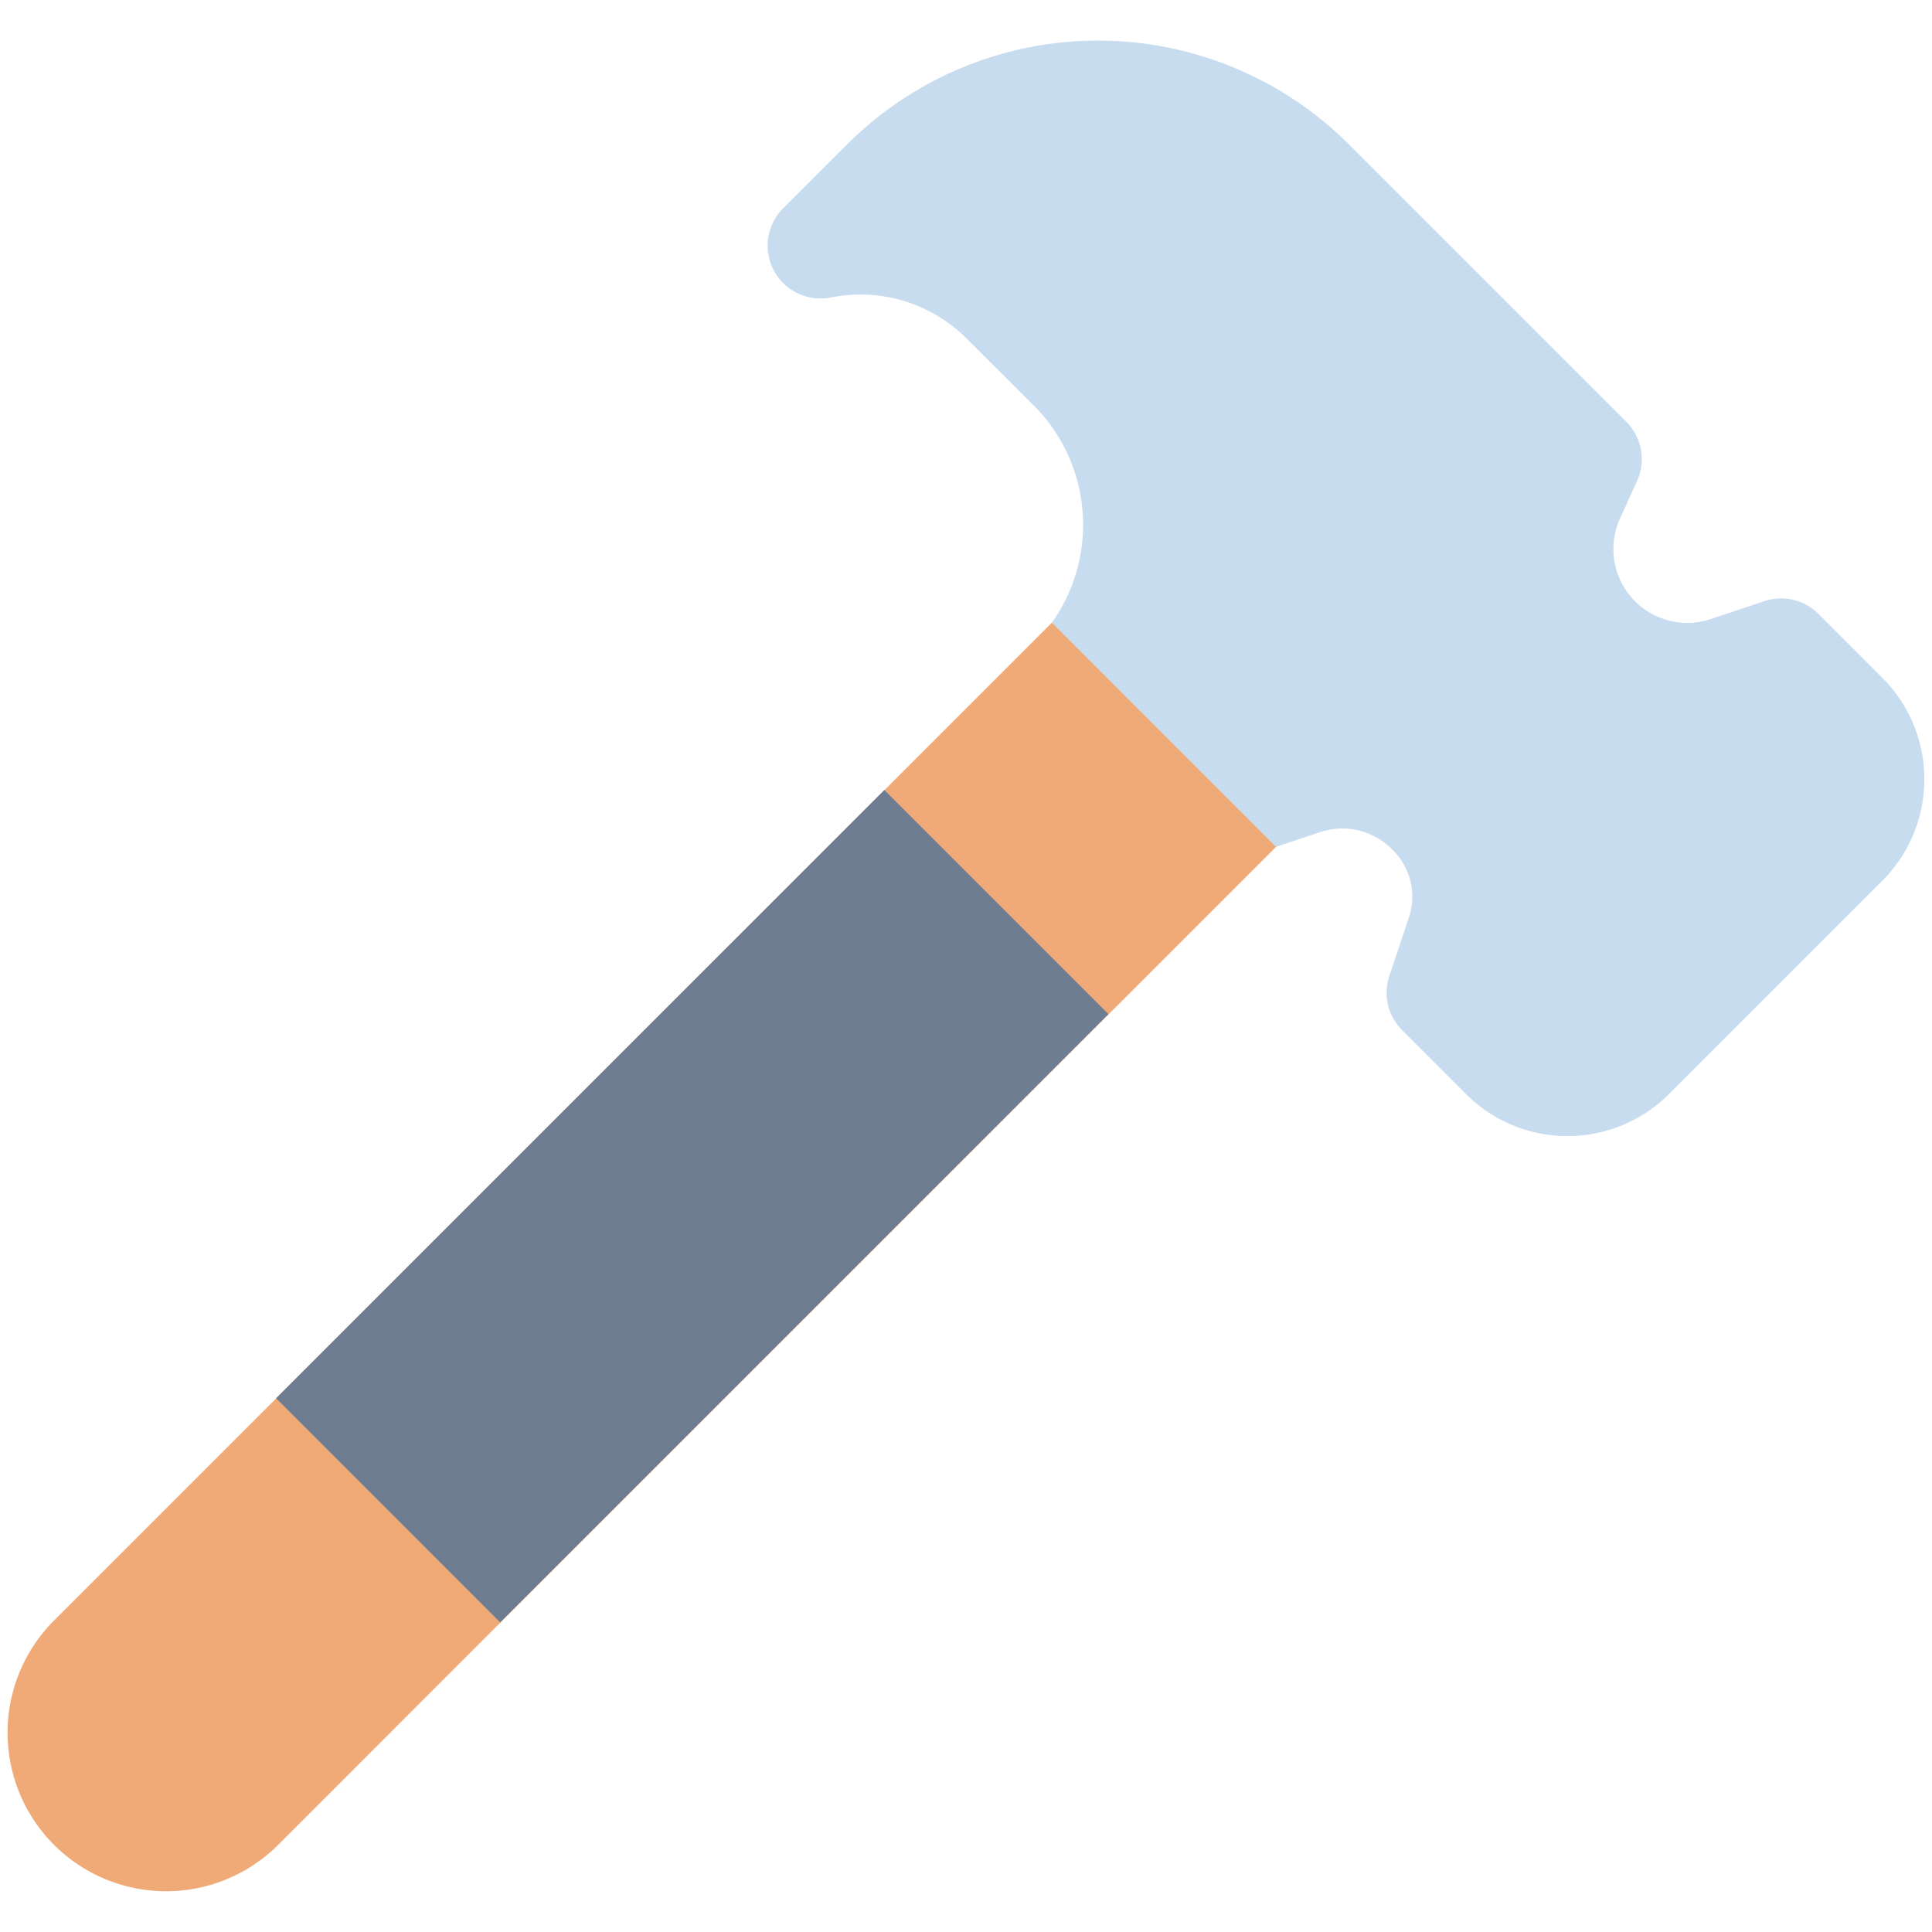
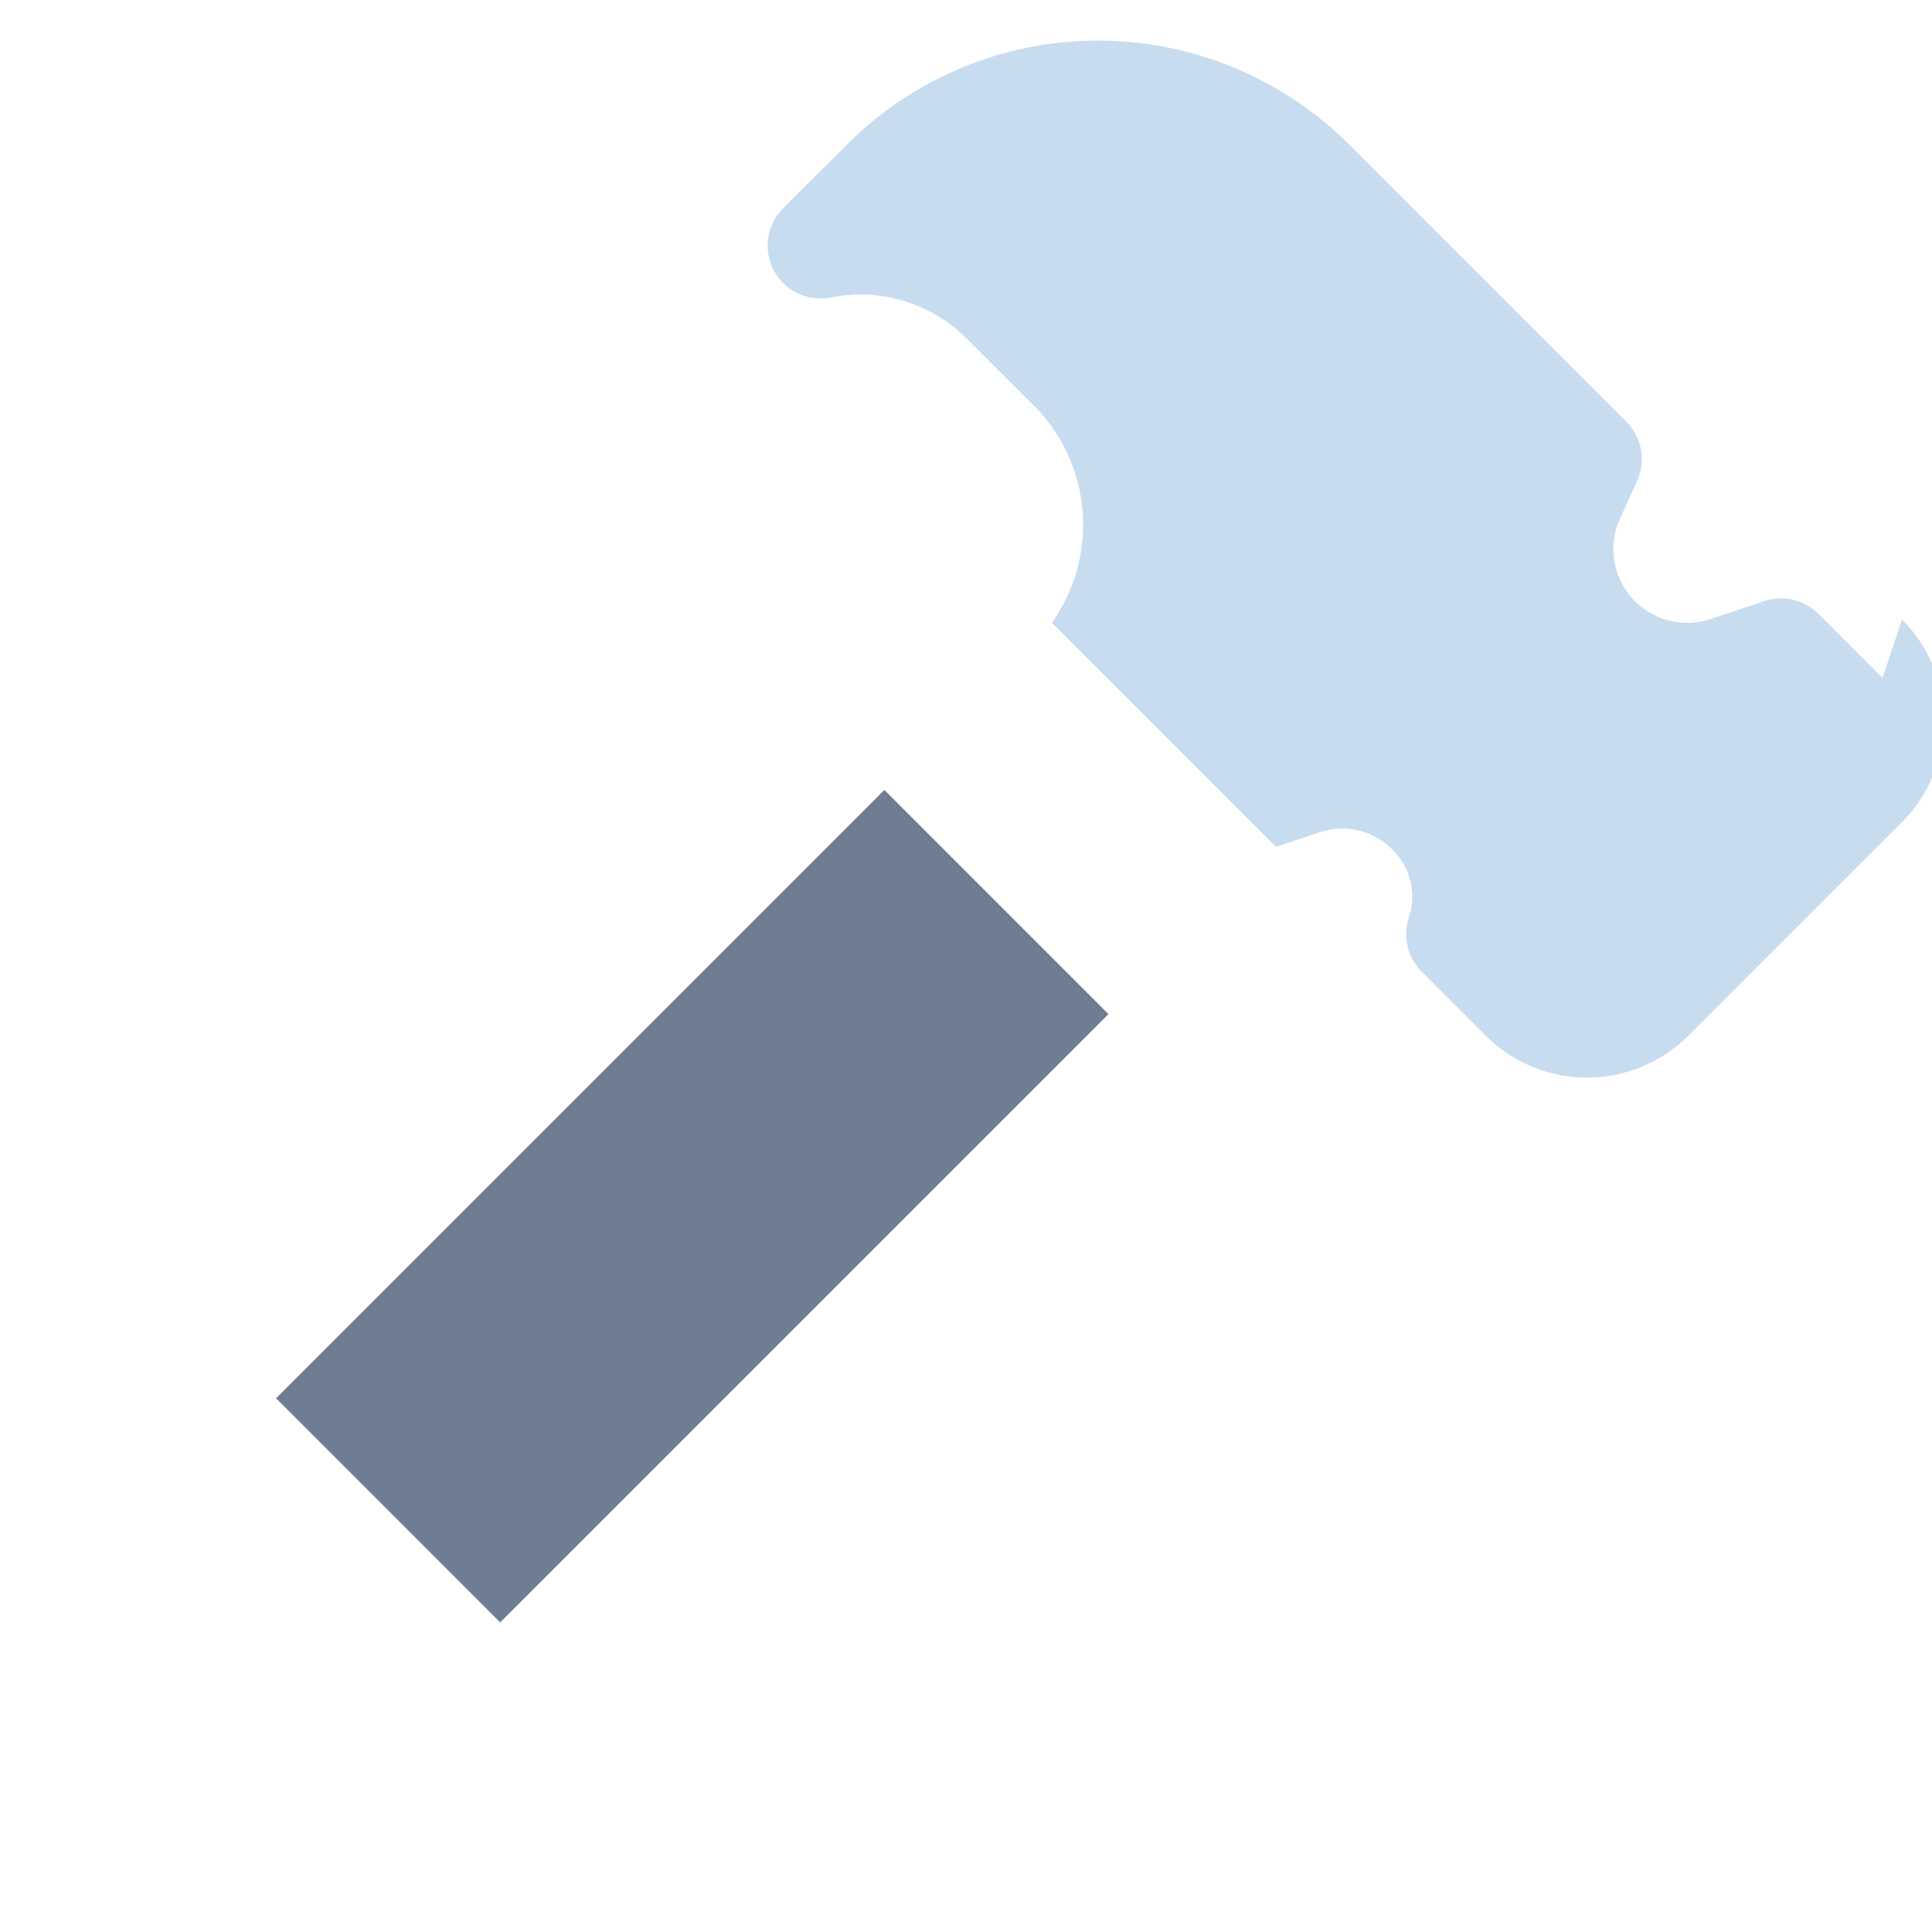
<svg xmlns="http://www.w3.org/2000/svg" version="1.1" width="512" height="512" x="0" y="0" viewBox="0 0 64 64" style="enable-background:new 0 0 512 512" xml:space="preserve" class="">
  <g>
-     <path fill="#f0aa78" d="M36.373 19.1 1.789 53.683A5.253 5.253 0 0 0 .251 57.4a5.251 5.251 0 0 0 8.963 3.713L43.8 26.524z" opacity="1" data-original="#f0aa78" class="" />
-     <path fill="#c8dcf0" d="m62.359 22.458-2.121-2.122a1.747 1.747 0 0 0-1.791-.422l-1.782.594a2.446 2.446 0 0 1-3-3.332l.565-1.242a1.75 1.75 0 0 0-.356-1.962L44.682 4.78a11.764 11.764 0 0 0-16.617 0L25.943 6.9a1.75 1.75 0 0 0 1.581 2.954 4.974 4.974 0 0 1 4.5 1.364l2.346 2.342a5.6 5.6 0 0 1 .474 7.068l7.425 7.425 1.477-.493a2.321 2.321 0 0 1 2.4.608 2.165 2.165 0 0 1 .525 2.226l-.648 1.939a1.751 1.751 0 0 0 .423 1.792l2.121 2.121a4.755 4.755 0 0 0 6.717 0l7.071-7.071a4.753 4.753 0 0 0 .004-6.717z" opacity="1" data-original="#c8dcf0" />
+     <path fill="#c8dcf0" d="m62.359 22.458-2.121-2.122a1.747 1.747 0 0 0-1.791-.422l-1.782.594a2.446 2.446 0 0 1-3-3.332l.565-1.242a1.75 1.75 0 0 0-.356-1.962L44.682 4.78a11.764 11.764 0 0 0-16.617 0L25.943 6.9a1.75 1.75 0 0 0 1.581 2.954 4.974 4.974 0 0 1 4.5 1.364l2.346 2.342a5.6 5.6 0 0 1 .474 7.068l7.425 7.425 1.477-.493a2.321 2.321 0 0 1 2.4.608 2.165 2.165 0 0 1 .525 2.226a1.751 1.751 0 0 0 .423 1.792l2.121 2.121a4.755 4.755 0 0 0 6.717 0l7.071-7.071a4.753 4.753 0 0 0 .004-6.717z" opacity="1" data-original="#c8dcf0" />
    <path fill="#6e7d91" d="m9.146 46.32 20.15-20.15 7.423 7.424-20.15 20.15z" opacity="1" data-original="#6e7d91" class="" />
  </g>
</svg>